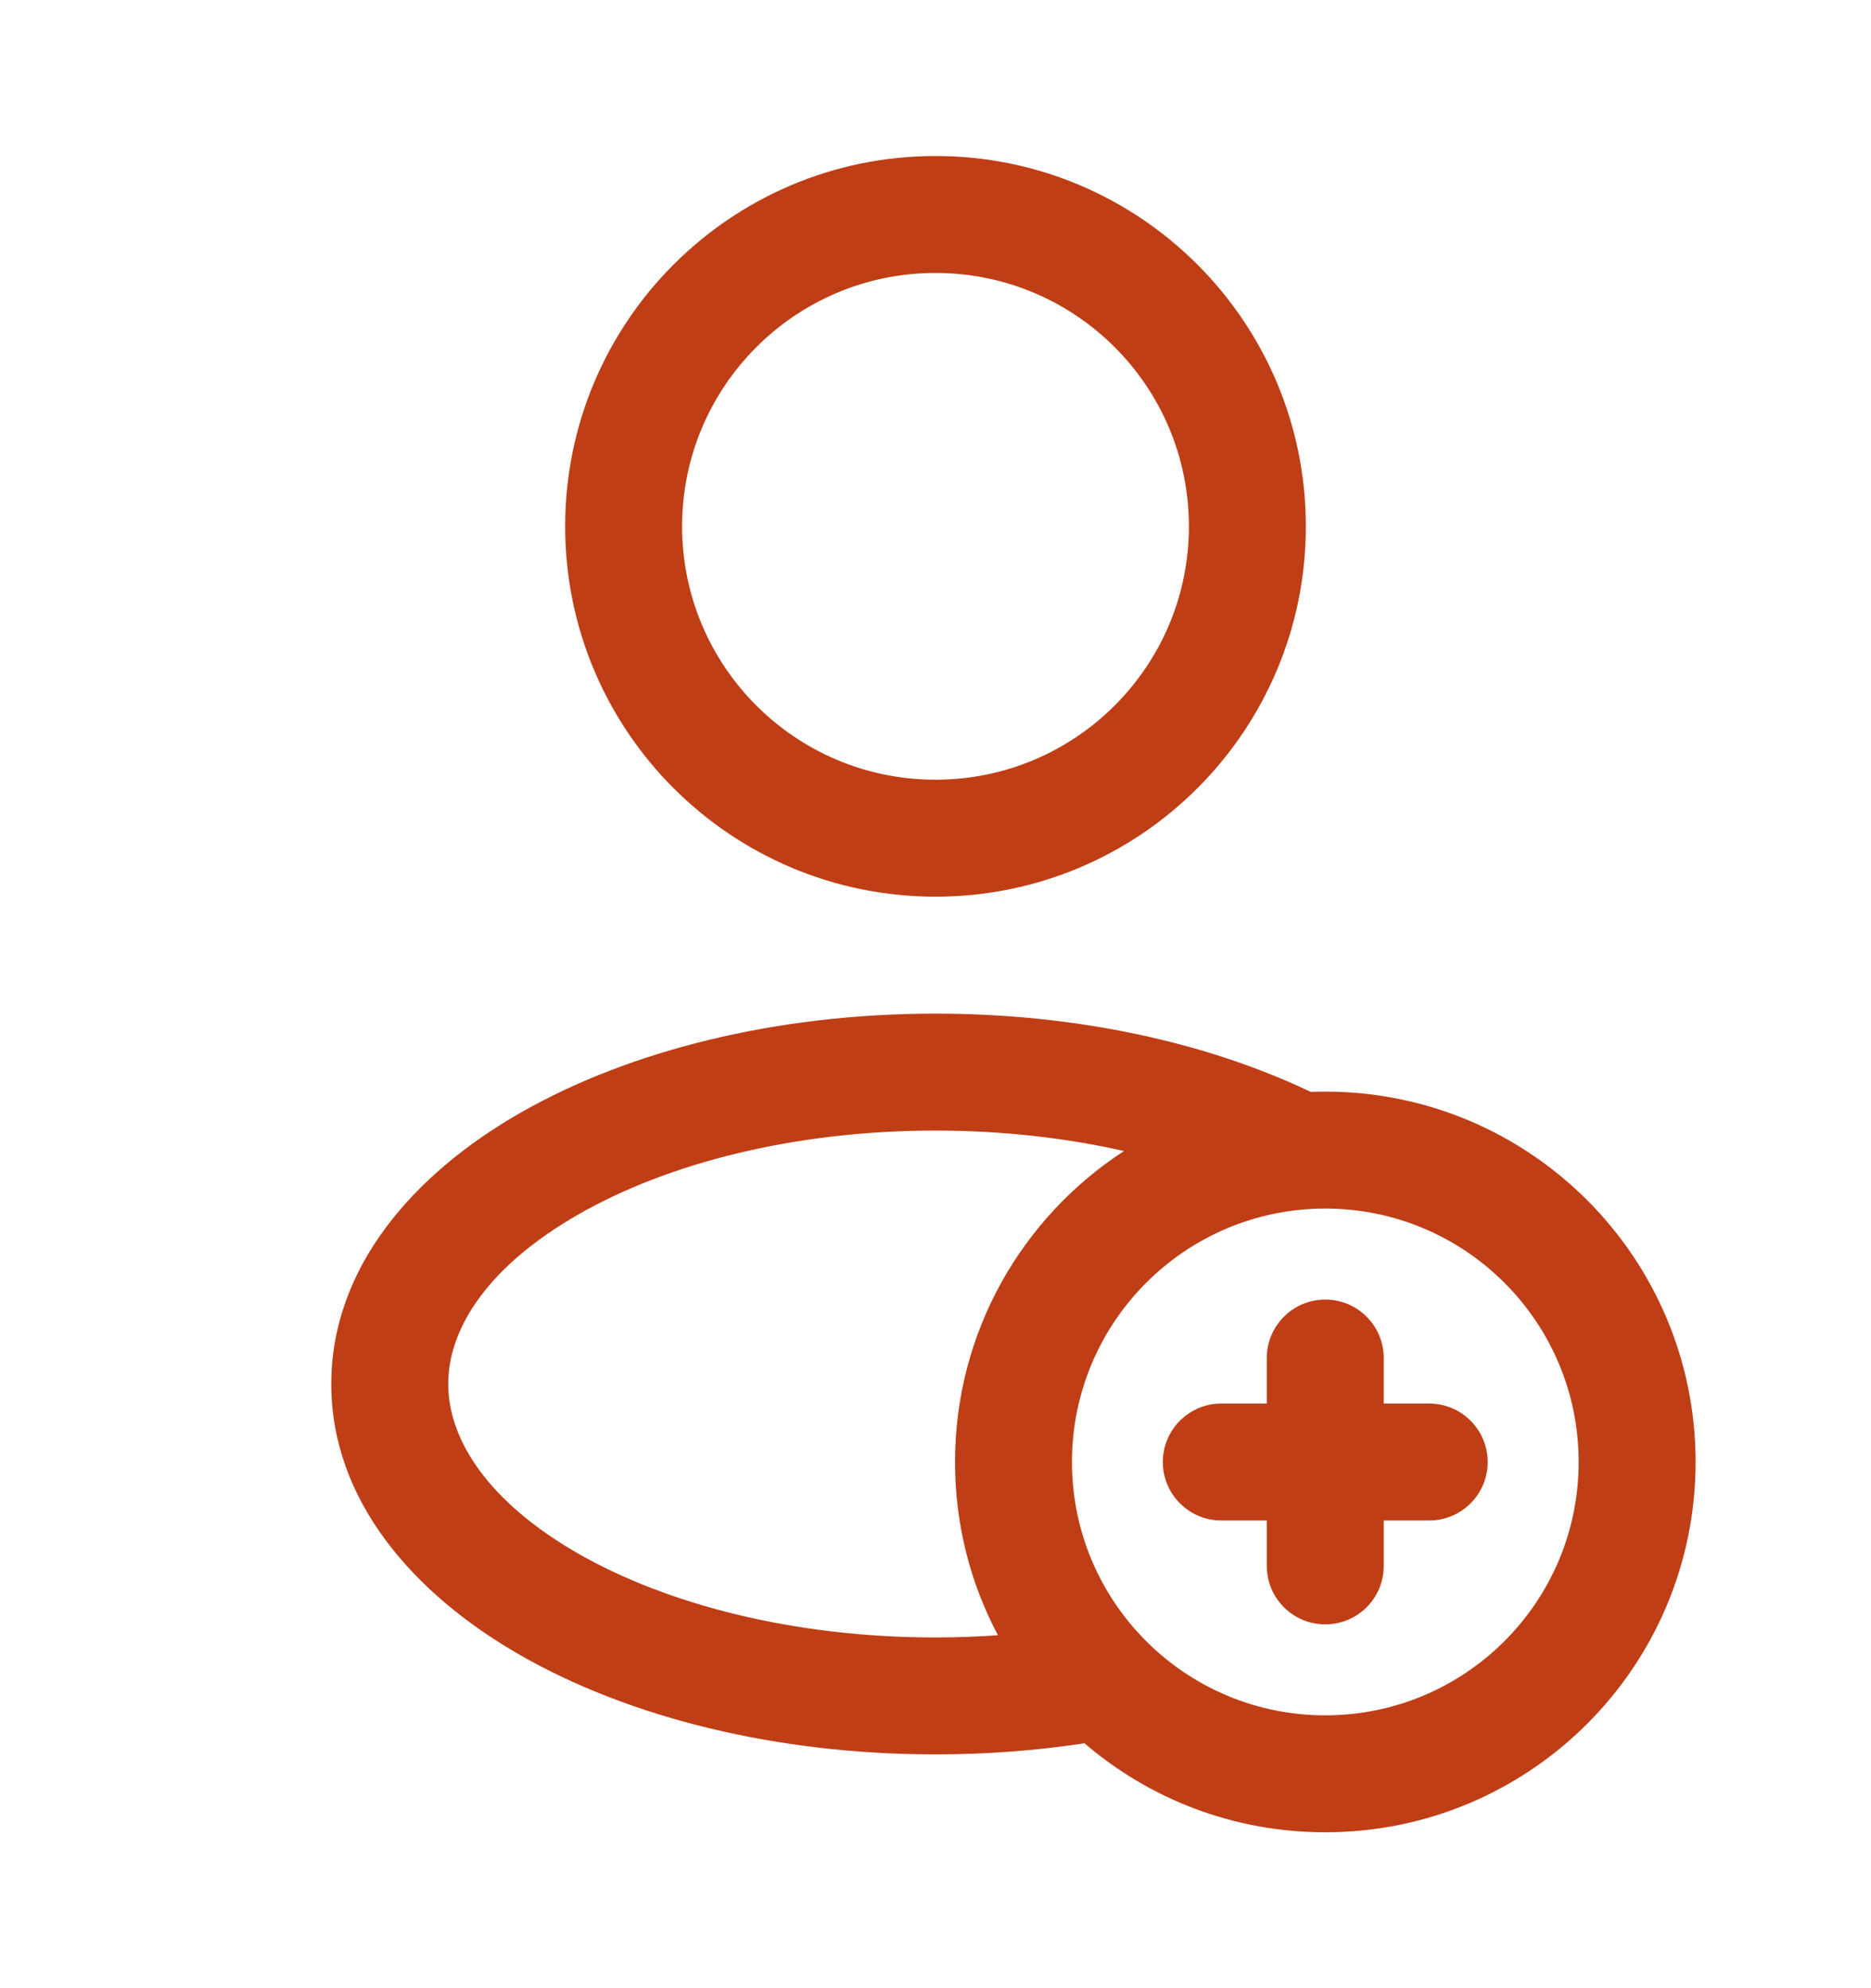
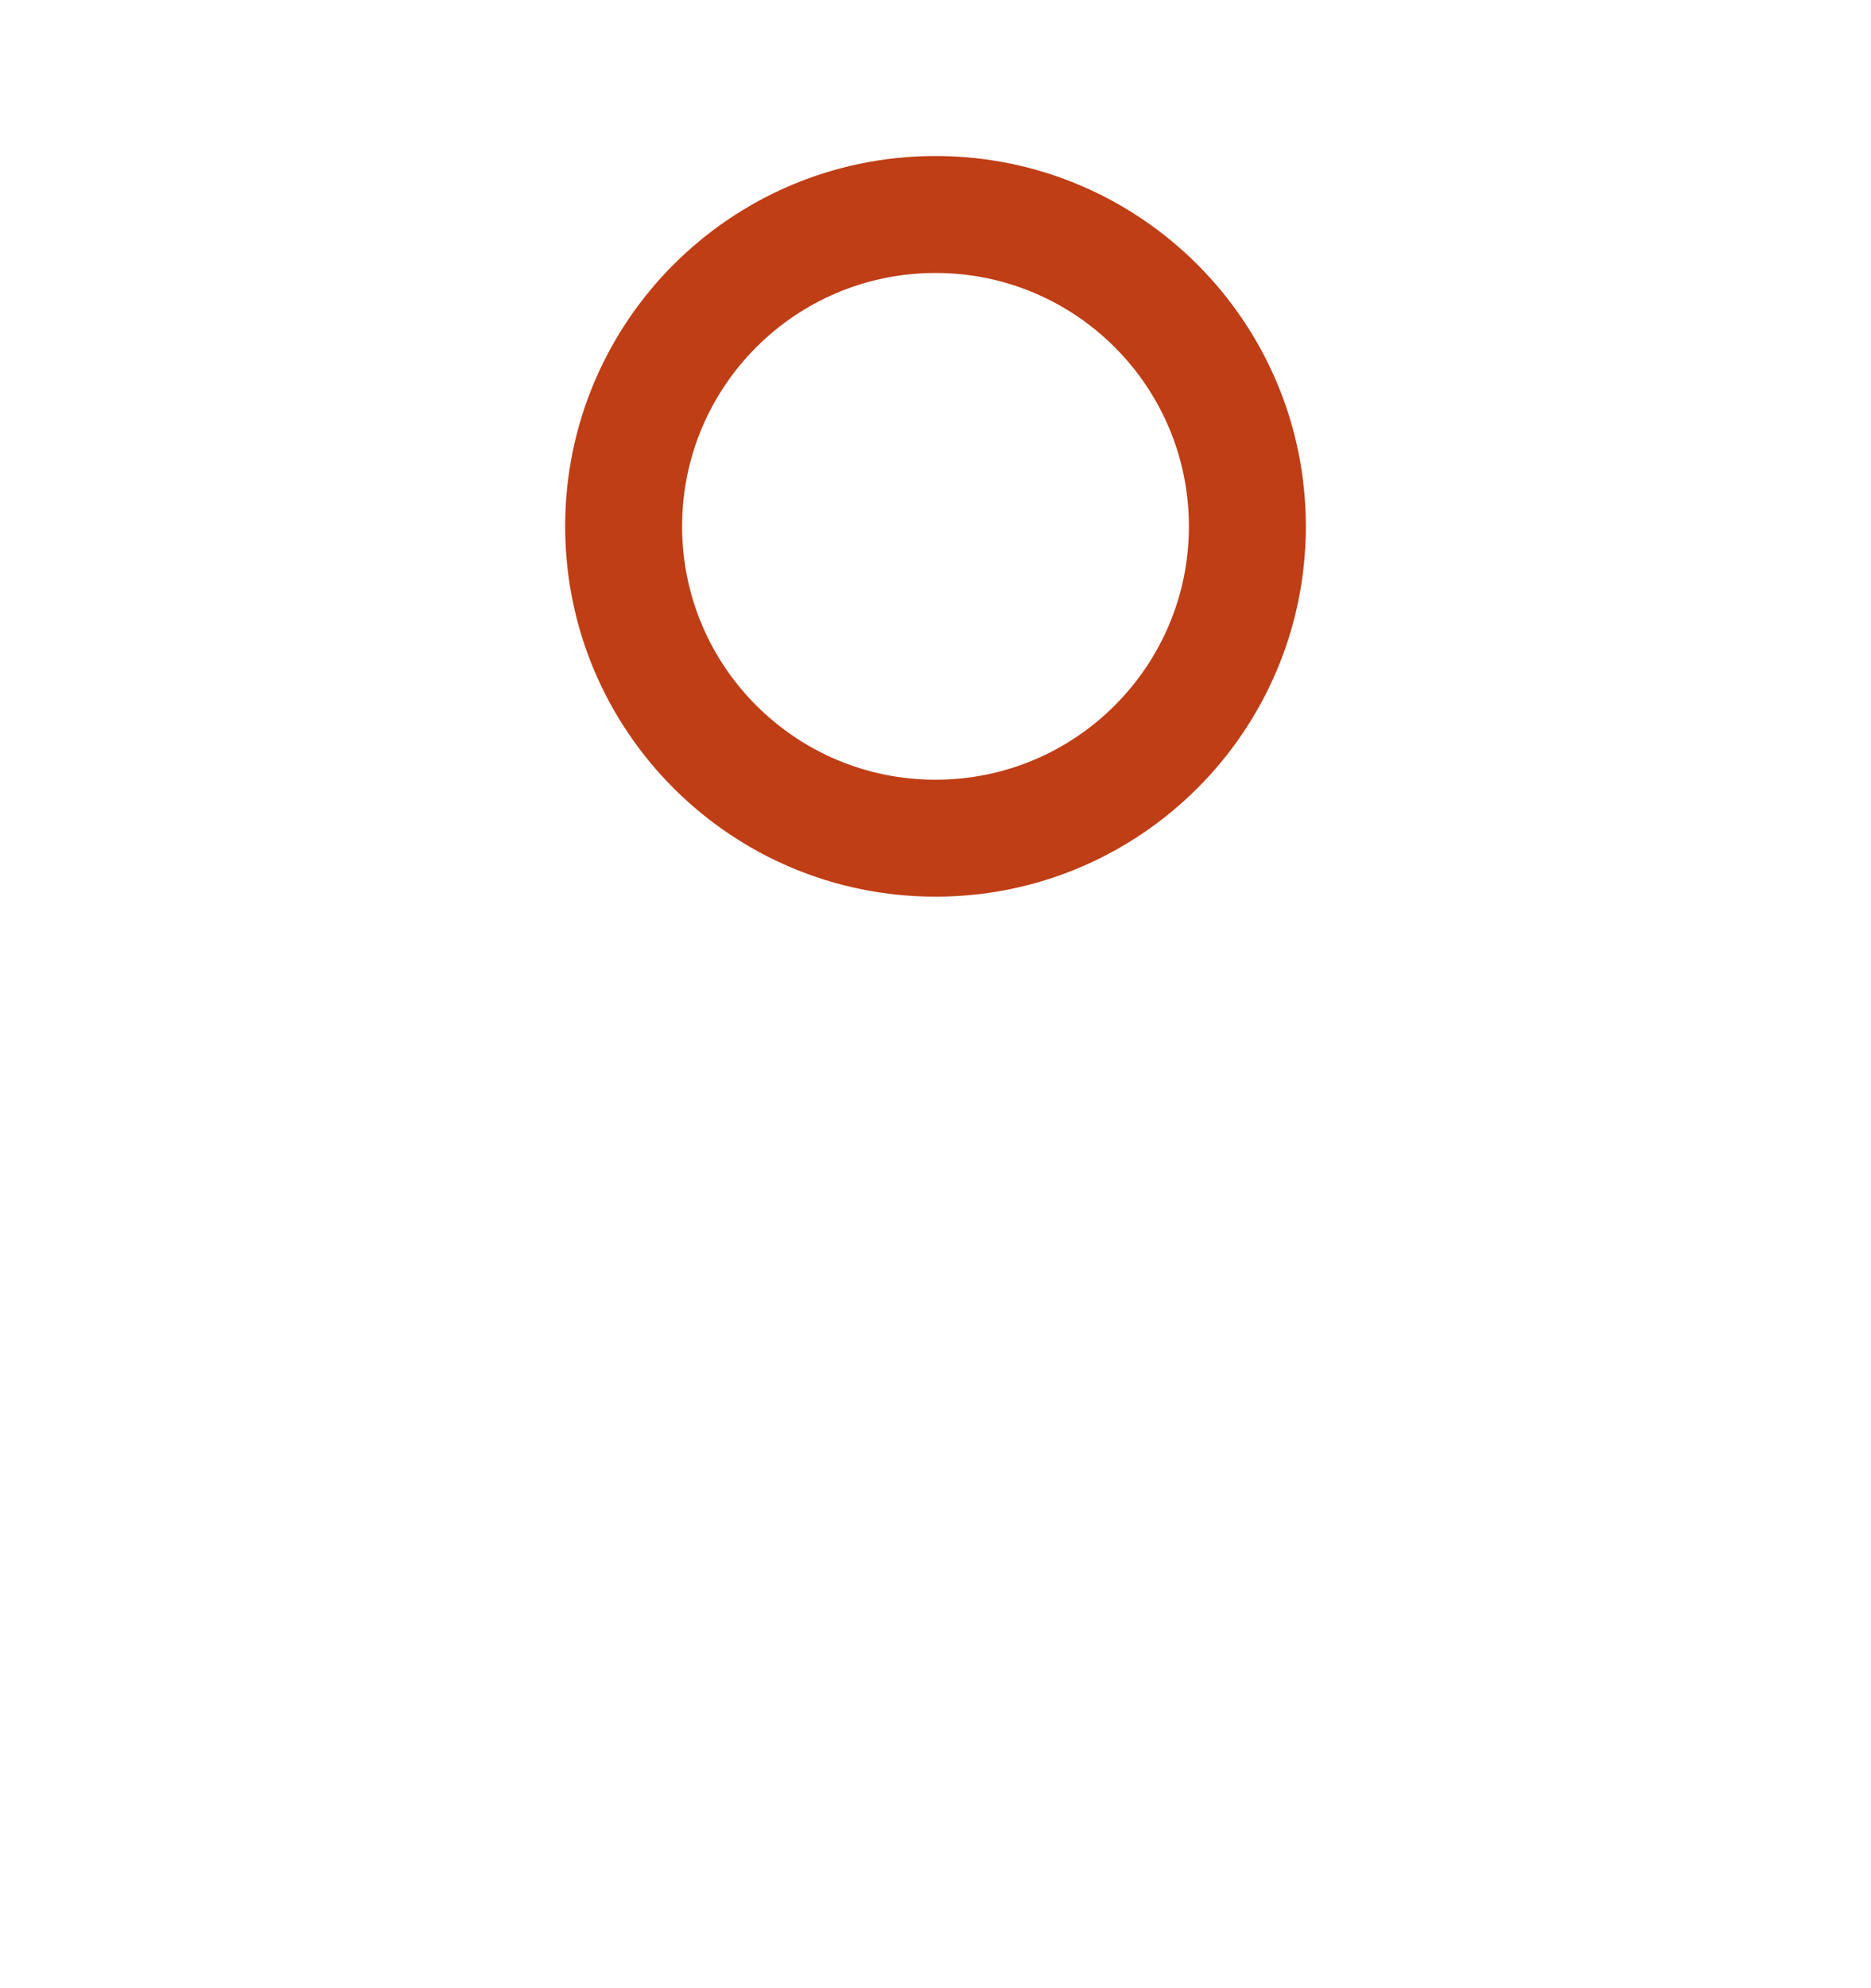
<svg xmlns="http://www.w3.org/2000/svg" width="16" height="17" viewBox="0 0 16 17" fill="none">
-   <path fill-rule="evenodd" clip-rule="evenodd" d="M4.833 4.501C4.833 2.752 6.251 1.334 8 1.334C9.749 1.334 11.167 2.752 11.167 4.501C11.167 6.25 9.749 7.667 8 7.667C6.251 7.667 4.833 6.25 4.833 4.501ZM8 2.334C6.803 2.334 5.833 3.304 5.833 4.501C5.833 5.697 6.803 6.667 8 6.667C9.197 6.667 10.167 5.697 10.167 4.501C10.167 3.304 9.197 2.334 8 2.334Z" fill="#bf3e16" />
-   <path d="M11.833 11.612C11.833 11.336 11.61 11.112 11.333 11.112C11.057 11.112 10.833 11.336 10.833 11.612V12.001H10.444C10.168 12.001 9.944 12.225 9.944 12.501C9.944 12.777 10.168 13.001 10.444 13.001H10.833V13.389C10.833 13.666 11.057 13.889 11.333 13.889C11.61 13.889 11.833 13.666 11.833 13.389V13.001H12.222C12.498 13.001 12.722 12.777 12.722 12.501C12.722 12.225 12.498 12.001 12.222 12.001H11.833V11.612Z" fill="#bf3e16" />
-   <path fill-rule="evenodd" clip-rule="evenodd" d="M11.208 9.336C11.249 9.335 11.291 9.334 11.333 9.334C13.082 9.334 14.5 10.752 14.5 12.501C14.5 14.25 13.082 15.667 11.333 15.667C10.547 15.667 9.828 15.381 9.274 14.906C8.866 14.968 8.439 15.001 8 15.001C6.64 15.001 5.385 14.687 4.452 14.154C3.533 13.629 2.833 12.827 2.833 11.834C2.833 10.841 3.533 10.039 4.452 9.514C5.385 8.981 6.64 8.667 8 8.667C9.203 8.667 10.322 8.913 11.208 9.336ZM11.333 10.334C10.137 10.334 9.167 11.304 9.167 12.501C9.167 13.697 10.137 14.667 11.333 14.667C12.53 14.667 13.5 13.697 13.5 12.501C13.5 11.304 12.53 10.334 11.333 10.334ZM8.534 13.982C8.299 13.54 8.167 13.036 8.167 12.501C8.167 11.387 8.742 10.407 9.612 9.842C9.118 9.73 8.574 9.667 8 9.667C6.782 9.667 5.704 9.95 4.948 10.383C4.178 10.823 3.833 11.354 3.833 11.834C3.833 12.313 4.178 12.845 4.948 13.286C5.704 13.717 6.782 14.001 8 14.001C8.181 14.001 8.359 13.994 8.534 13.982Z" fill="#bf3e16" />
+   <path fill-rule="evenodd" clip-rule="evenodd" d="M4.833 4.501C4.833 2.752 6.251 1.334 8 1.334C9.749 1.334 11.167 2.752 11.167 4.501C11.167 6.25 9.749 7.667 8 7.667C6.251 7.667 4.833 6.25 4.833 4.501ZM8 2.334C6.803 2.334 5.833 3.304 5.833 4.501C5.833 5.697 6.803 6.667 8 6.667C9.197 6.667 10.167 5.697 10.167 4.501C10.167 3.304 9.197 2.334 8 2.334" fill="#bf3e16" />
</svg>